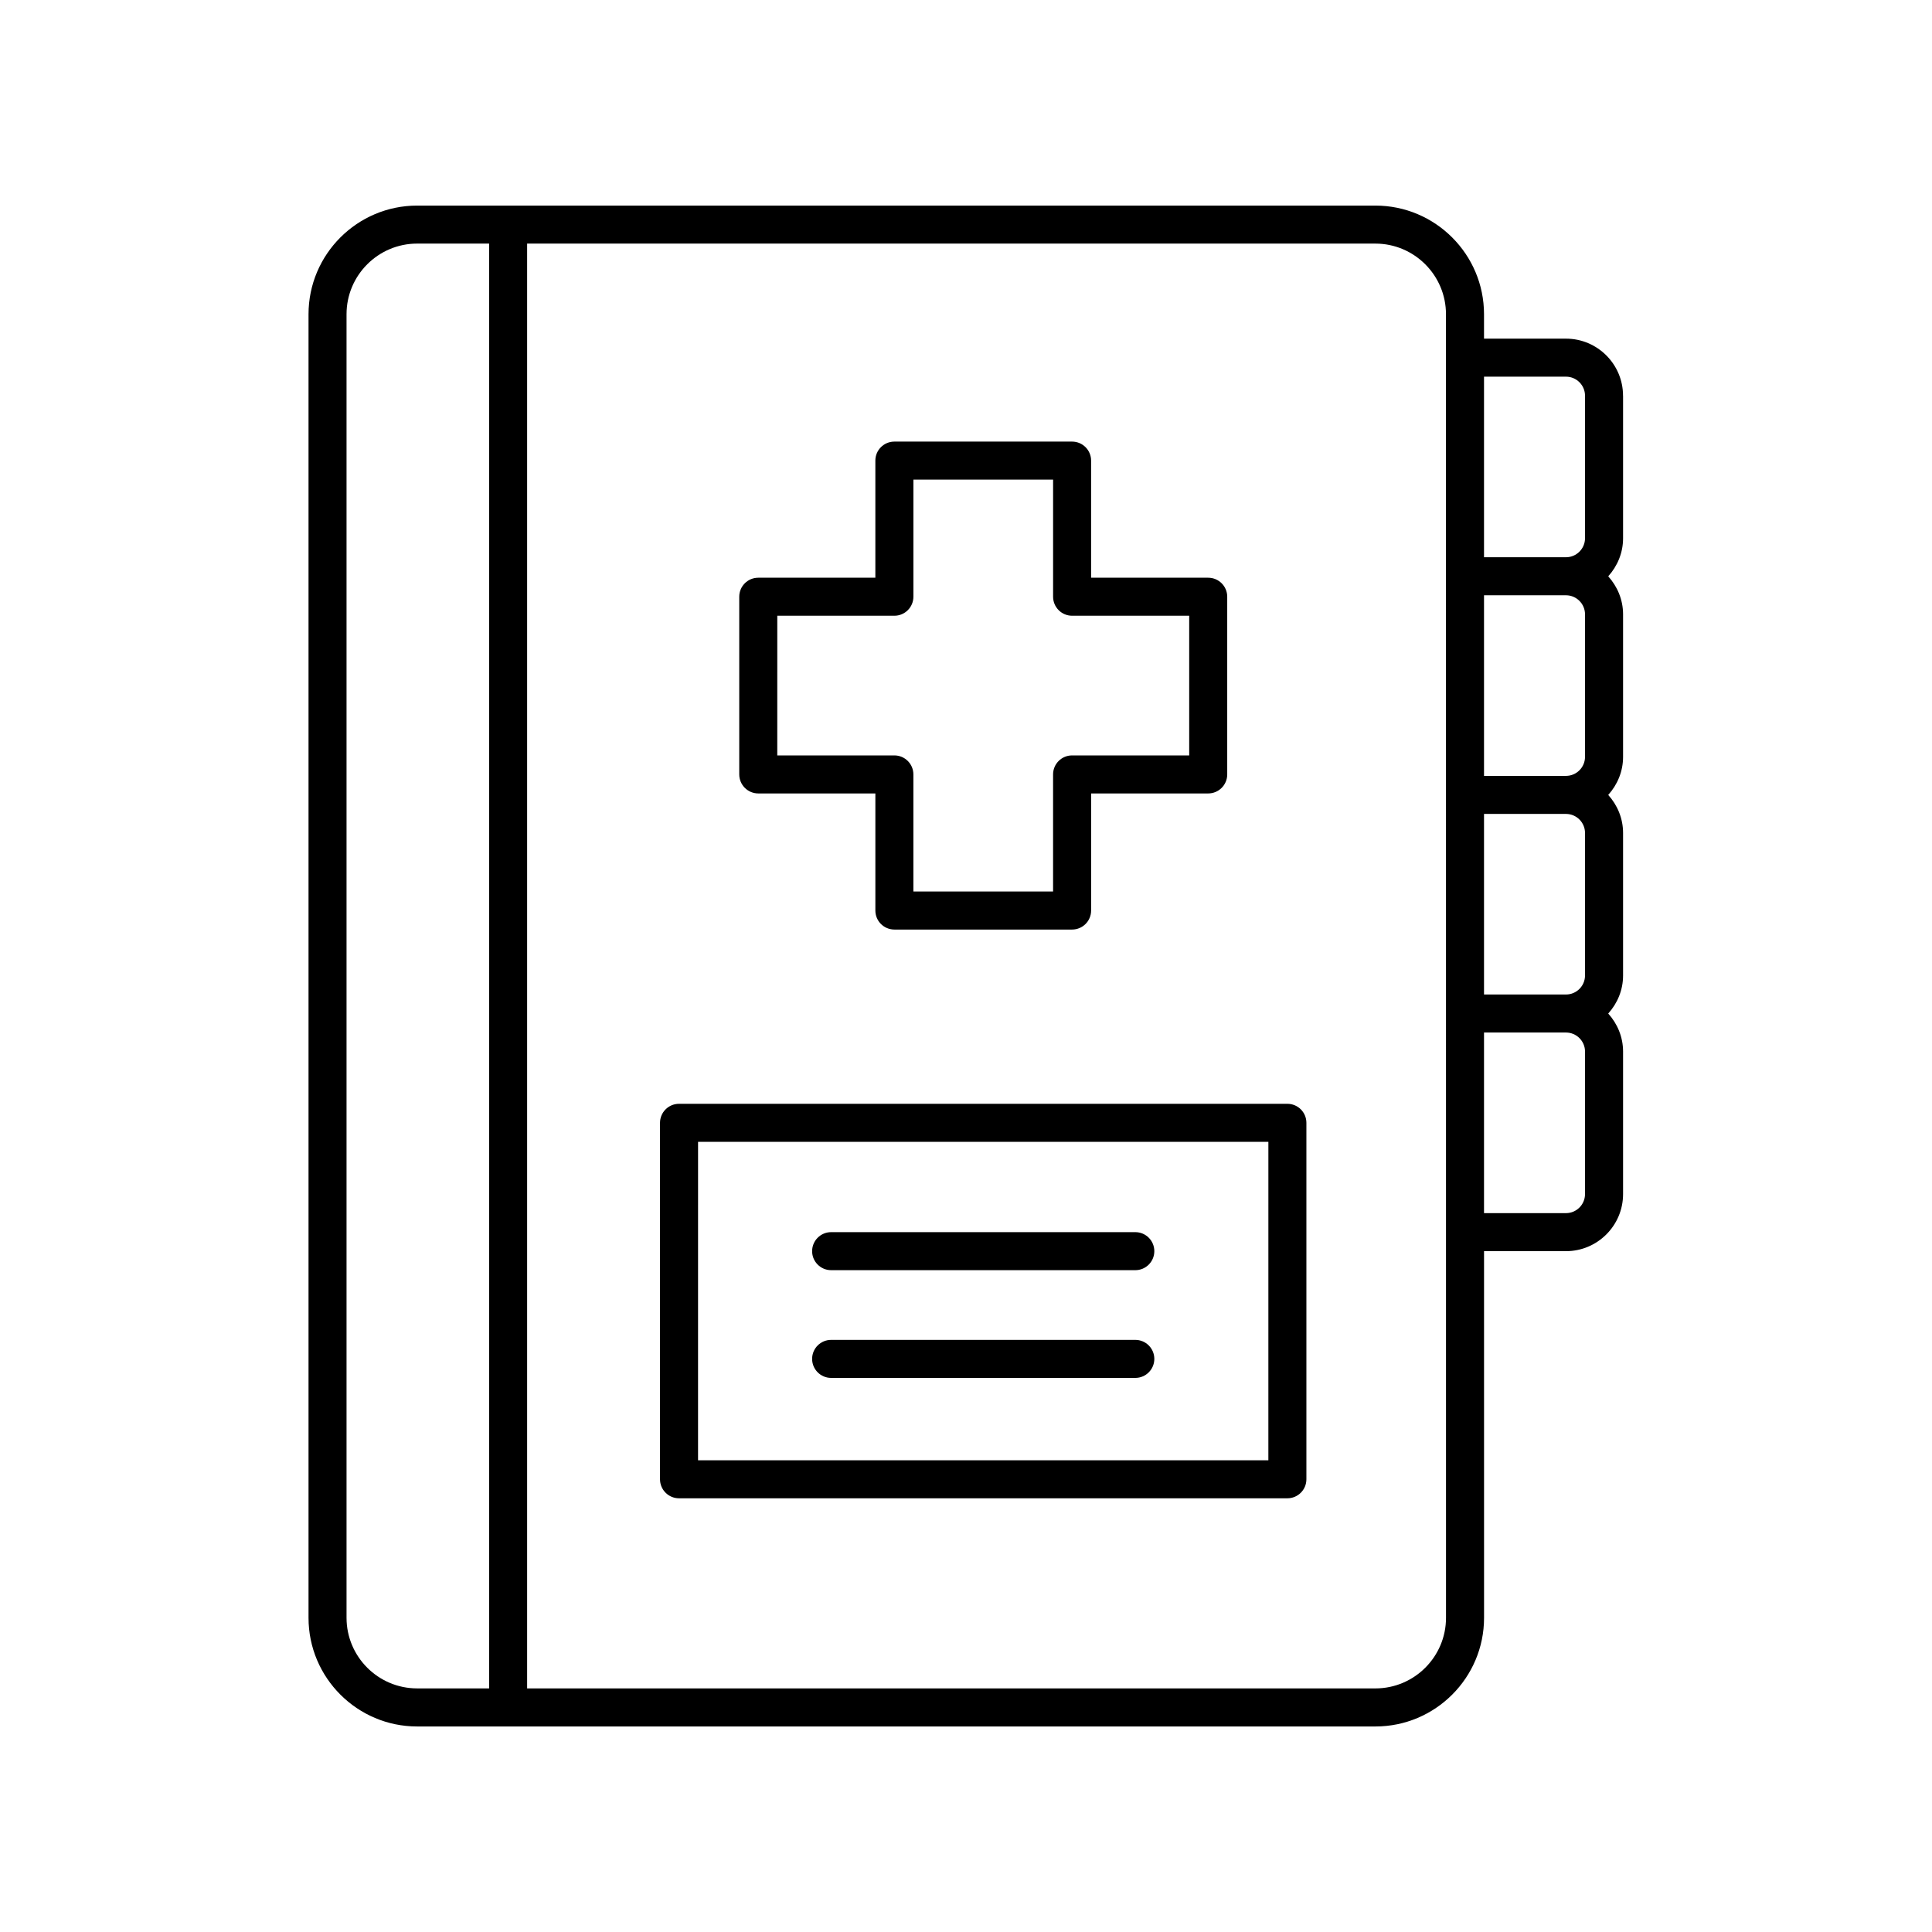
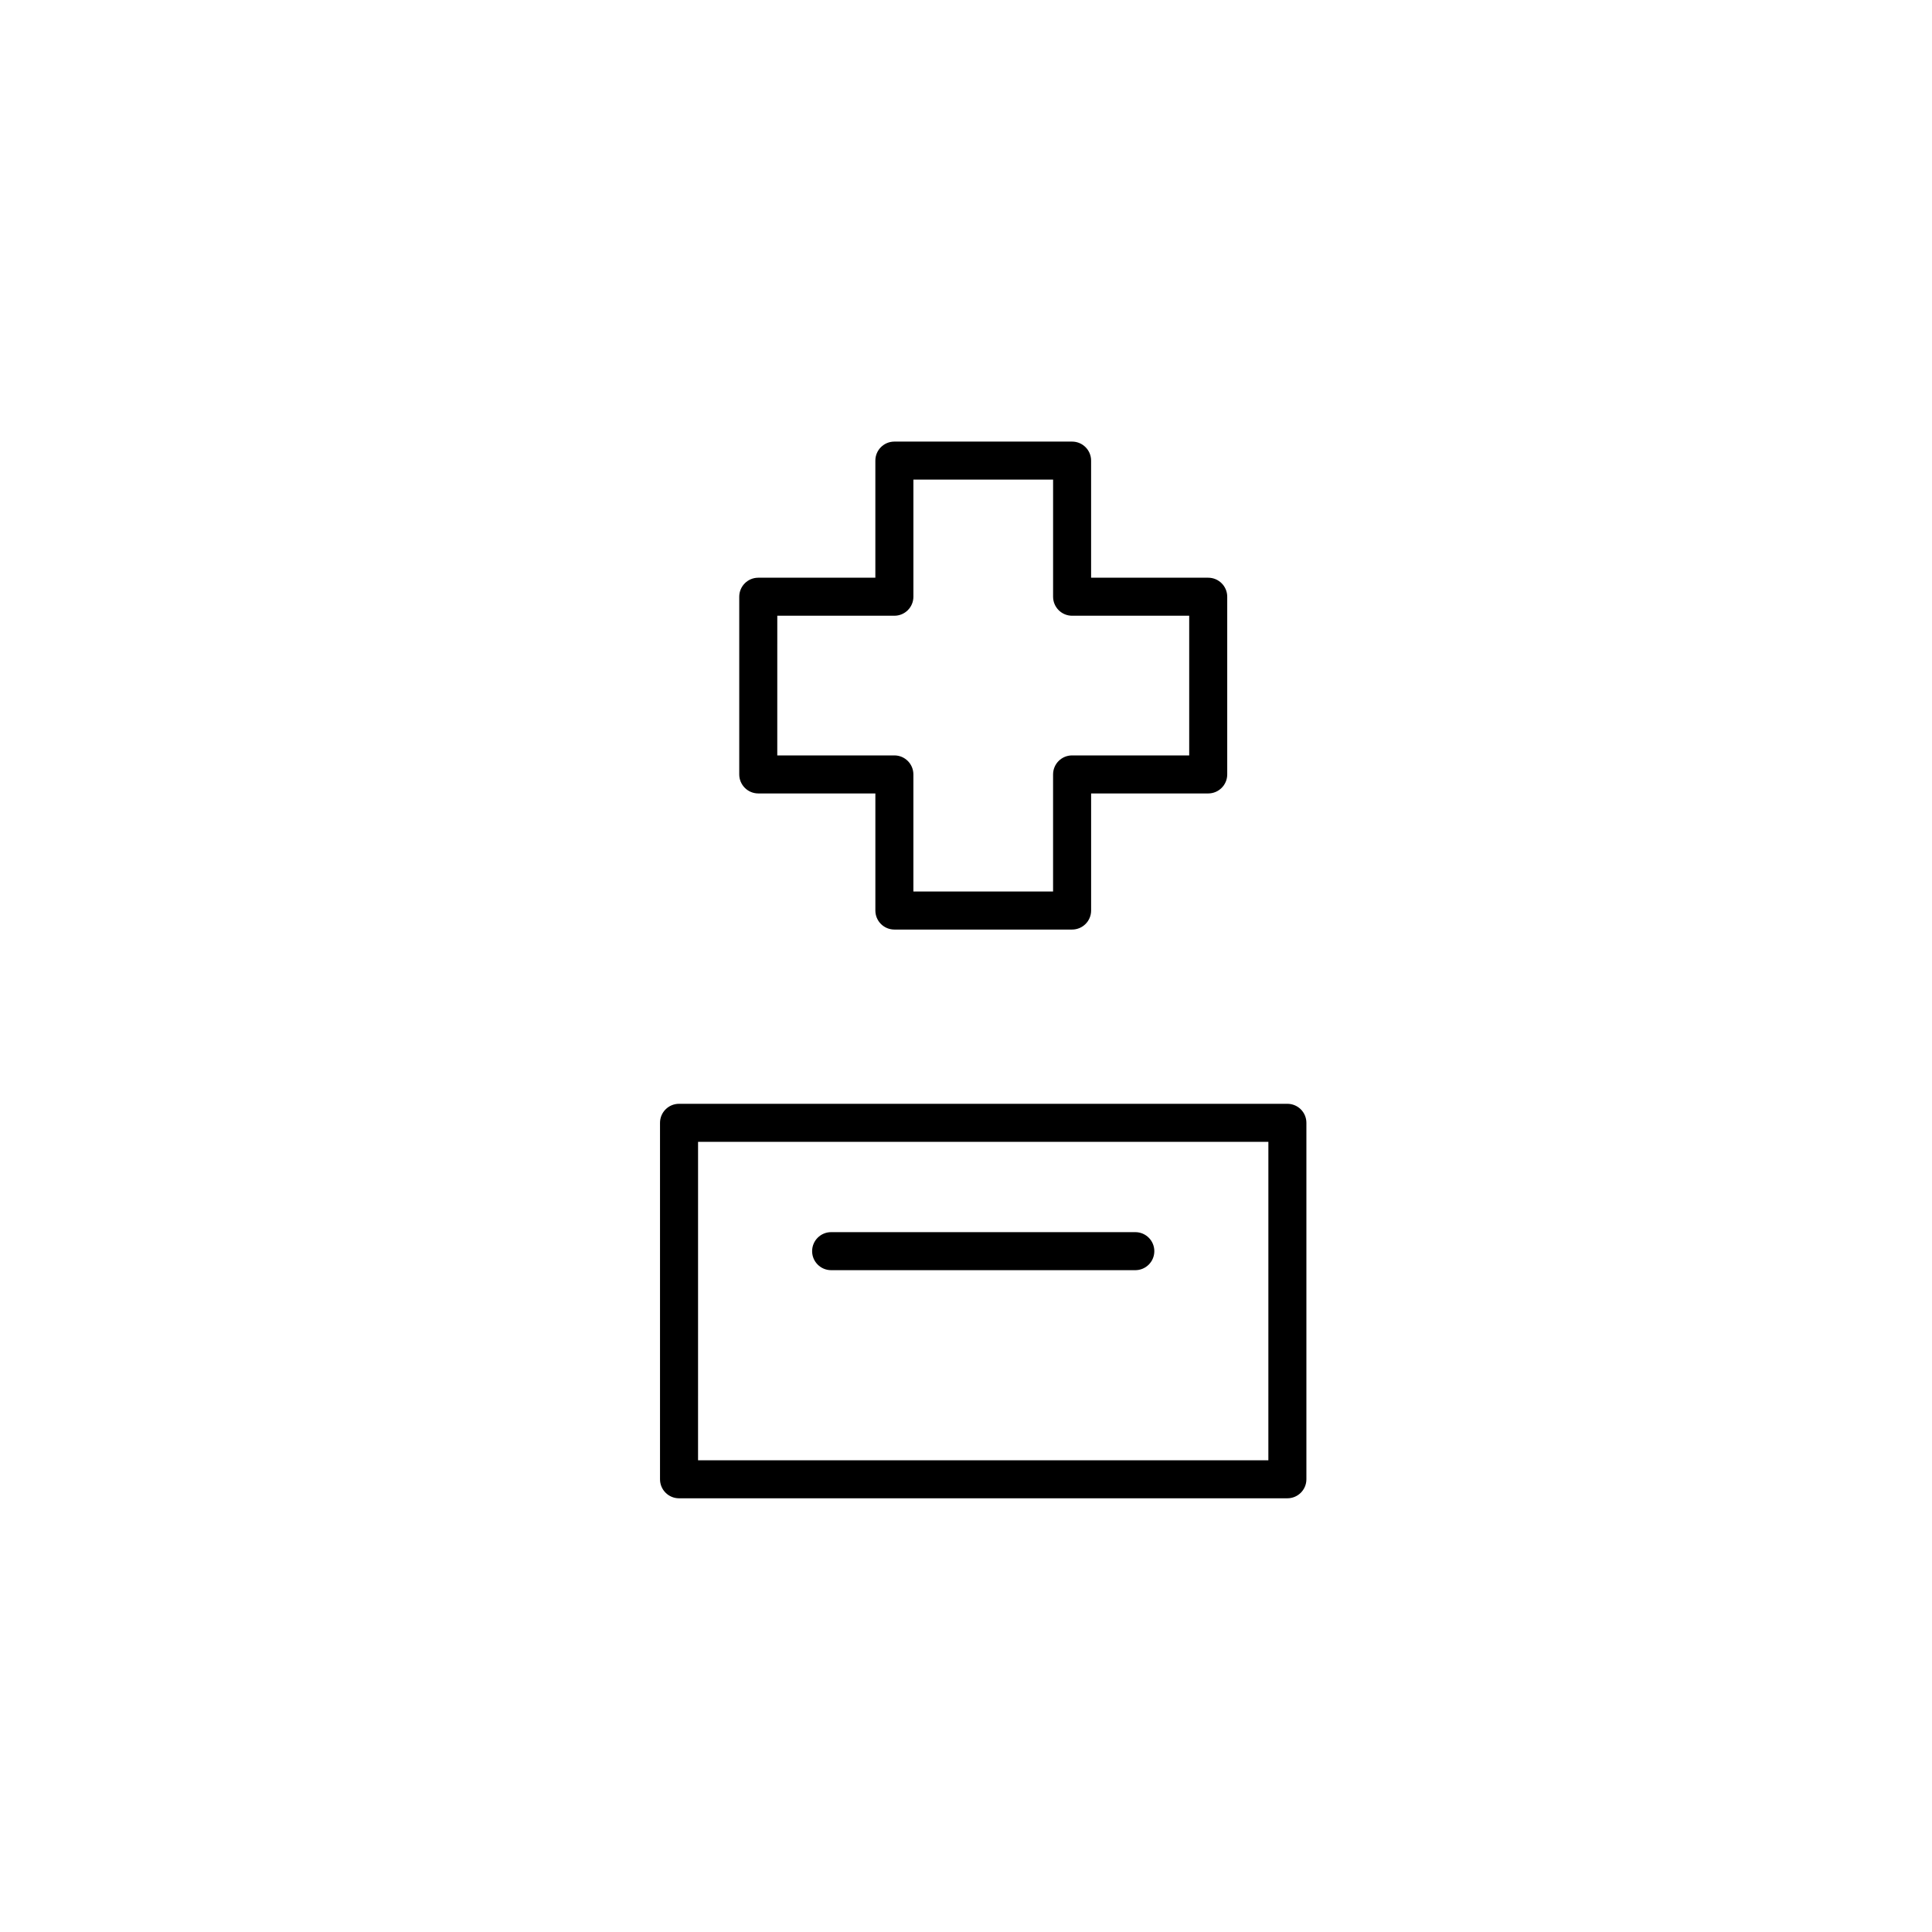
<svg xmlns="http://www.w3.org/2000/svg" fill="#000000" width="800px" height="800px" version="1.1" viewBox="144 144 512 512">
  <g>
-     <path d="m574.12 248.87c0-8.344-6.785-15.125-15.125-15.125h-21.715v-6.473c0-15.875-12.914-28.789-28.789-28.789h-253.94c-15.871 0-28.789 12.914-28.789 28.789v345.47c0 15.875 12.914 28.789 28.789 28.789h253.95c15.871 0 28.789-12.914 28.789-28.789l-0.004-97.172h21.719c8.34 0 15.125-6.785 15.125-15.125v-37.762c0-3.891-1.516-7.406-3.934-10.086 2.418-2.68 3.934-6.195 3.934-10.086v-37.762c0-3.891-1.516-7.406-3.934-10.086 2.418-2.68 3.934-6.195 3.934-10.086v-37.762c0-3.891-1.516-7.406-3.934-10.086 2.418-2.68 3.934-6.195 3.934-10.086v-37.777zm-15.121-5.051c2.785 0 5.047 2.266 5.047 5.047v37.762c0 2.785-2.262 5.047-5.047 5.047l-21.719 0.004v-47.859zm5.047 62.988v37.762c0 2.785-2.262 5.047-5.047 5.047h-21.719v-47.863h21.719c2.781 0.004 5.047 2.269 5.047 5.055zm0 57.938v37.762c0 2.785-2.262 5.047-5.047 5.047h-21.719v-47.855h21.719c2.781 0 5.047 2.262 5.047 5.047zm-328.21 207.99v-345.47c0-10.316 8.395-18.711 18.711-18.711h19.074v382.89h-19.074c-10.32 0-18.711-8.395-18.711-18.711zm291.37 0c0 10.316-8.395 18.711-18.711 18.711h-224.8v-382.89h224.79c10.316 0 18.711 8.395 18.711 18.711zm36.84-112.29c0 2.785-2.262 5.047-5.047 5.047h-21.719v-47.863h21.719c2.785 0 5.047 2.266 5.047 5.047l0.004 37.77z" />
    <path d="m344.95 354.27h31.031v31.031c0 2.781 2.254 5.039 5.039 5.039h47.098c2.785 0 5.039-2.258 5.039-5.039v-31.031h31.031c2.785 0 5.039-2.258 5.039-5.039v-47.09c0-2.781-2.254-5.039-5.039-5.039h-31.035v-31.035c0-2.781-2.254-5.039-5.039-5.039h-47.098c-2.785 0-5.039 2.258-5.039 5.039v31.035h-31.031c-2.785 0-5.039 2.258-5.039 5.039v47.09c0.008 2.785 2.266 5.039 5.043 5.039zm5.039-47.094h31.031c2.785 0 5.039-2.258 5.039-5.039v-31.035h37.02v31.035c0 2.781 2.254 5.039 5.039 5.039h31.031v37.016h-31.035c-2.785 0-5.039 2.258-5.039 5.039v31.031h-37.02v-31.031c0-2.781-2.254-5.039-5.039-5.039h-31.031z" />
    <path d="m485.17 436.52h-161.22c-2.785 0-5.039 2.258-5.039 5.039v94.465c0 2.781 2.254 5.039 5.039 5.039h161.22c2.785 0 5.039-2.258 5.039-5.039v-94.465c0-2.785-2.254-5.039-5.039-5.039zm-5.039 94.465h-151.14l0.004-84.387h151.14z" />
    <path d="m364.26 480.61h80.609c2.785 0 5.039-2.258 5.039-5.039s-2.254-5.039-5.039-5.039h-80.609c-2.785 0-5.039 2.258-5.039 5.039s2.258 5.039 5.039 5.039z" />
-     <path d="m364.26 509.16h80.609c2.785 0 5.039-2.258 5.039-5.039s-2.254-5.039-5.039-5.039h-80.609c-2.785 0-5.039 2.258-5.039 5.039s2.258 5.039 5.039 5.039z" />
  </g>
</svg>